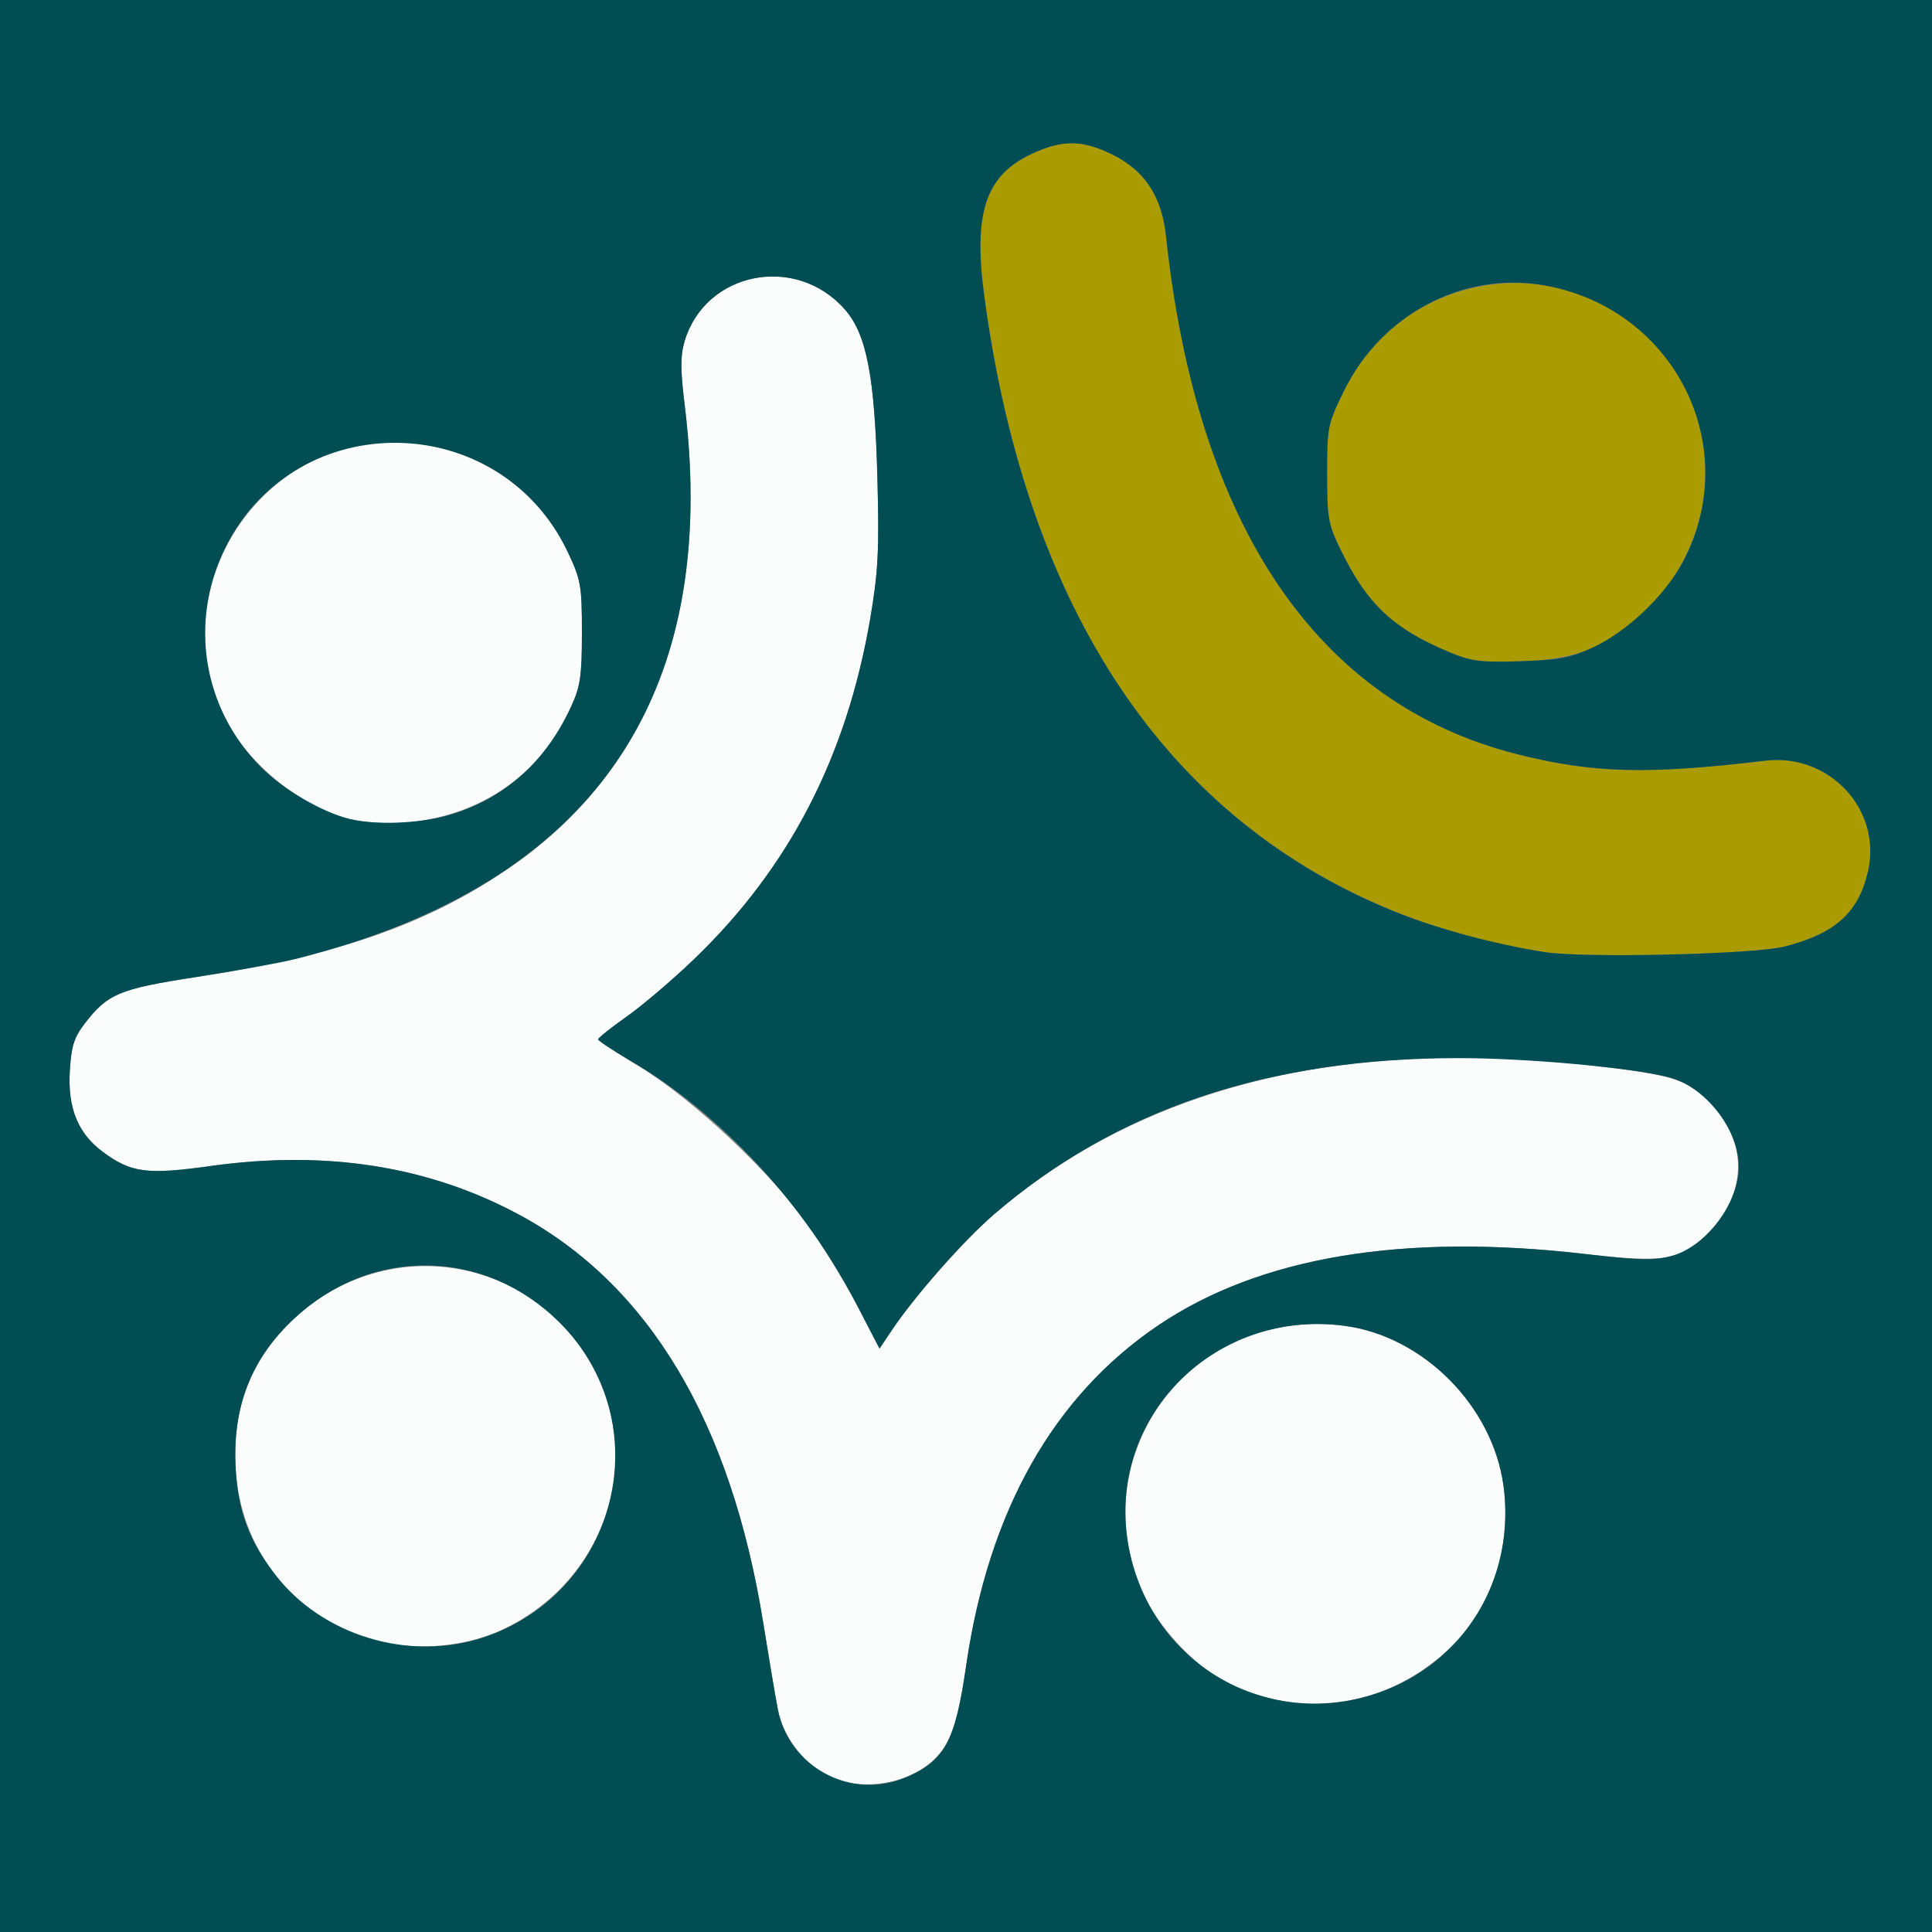
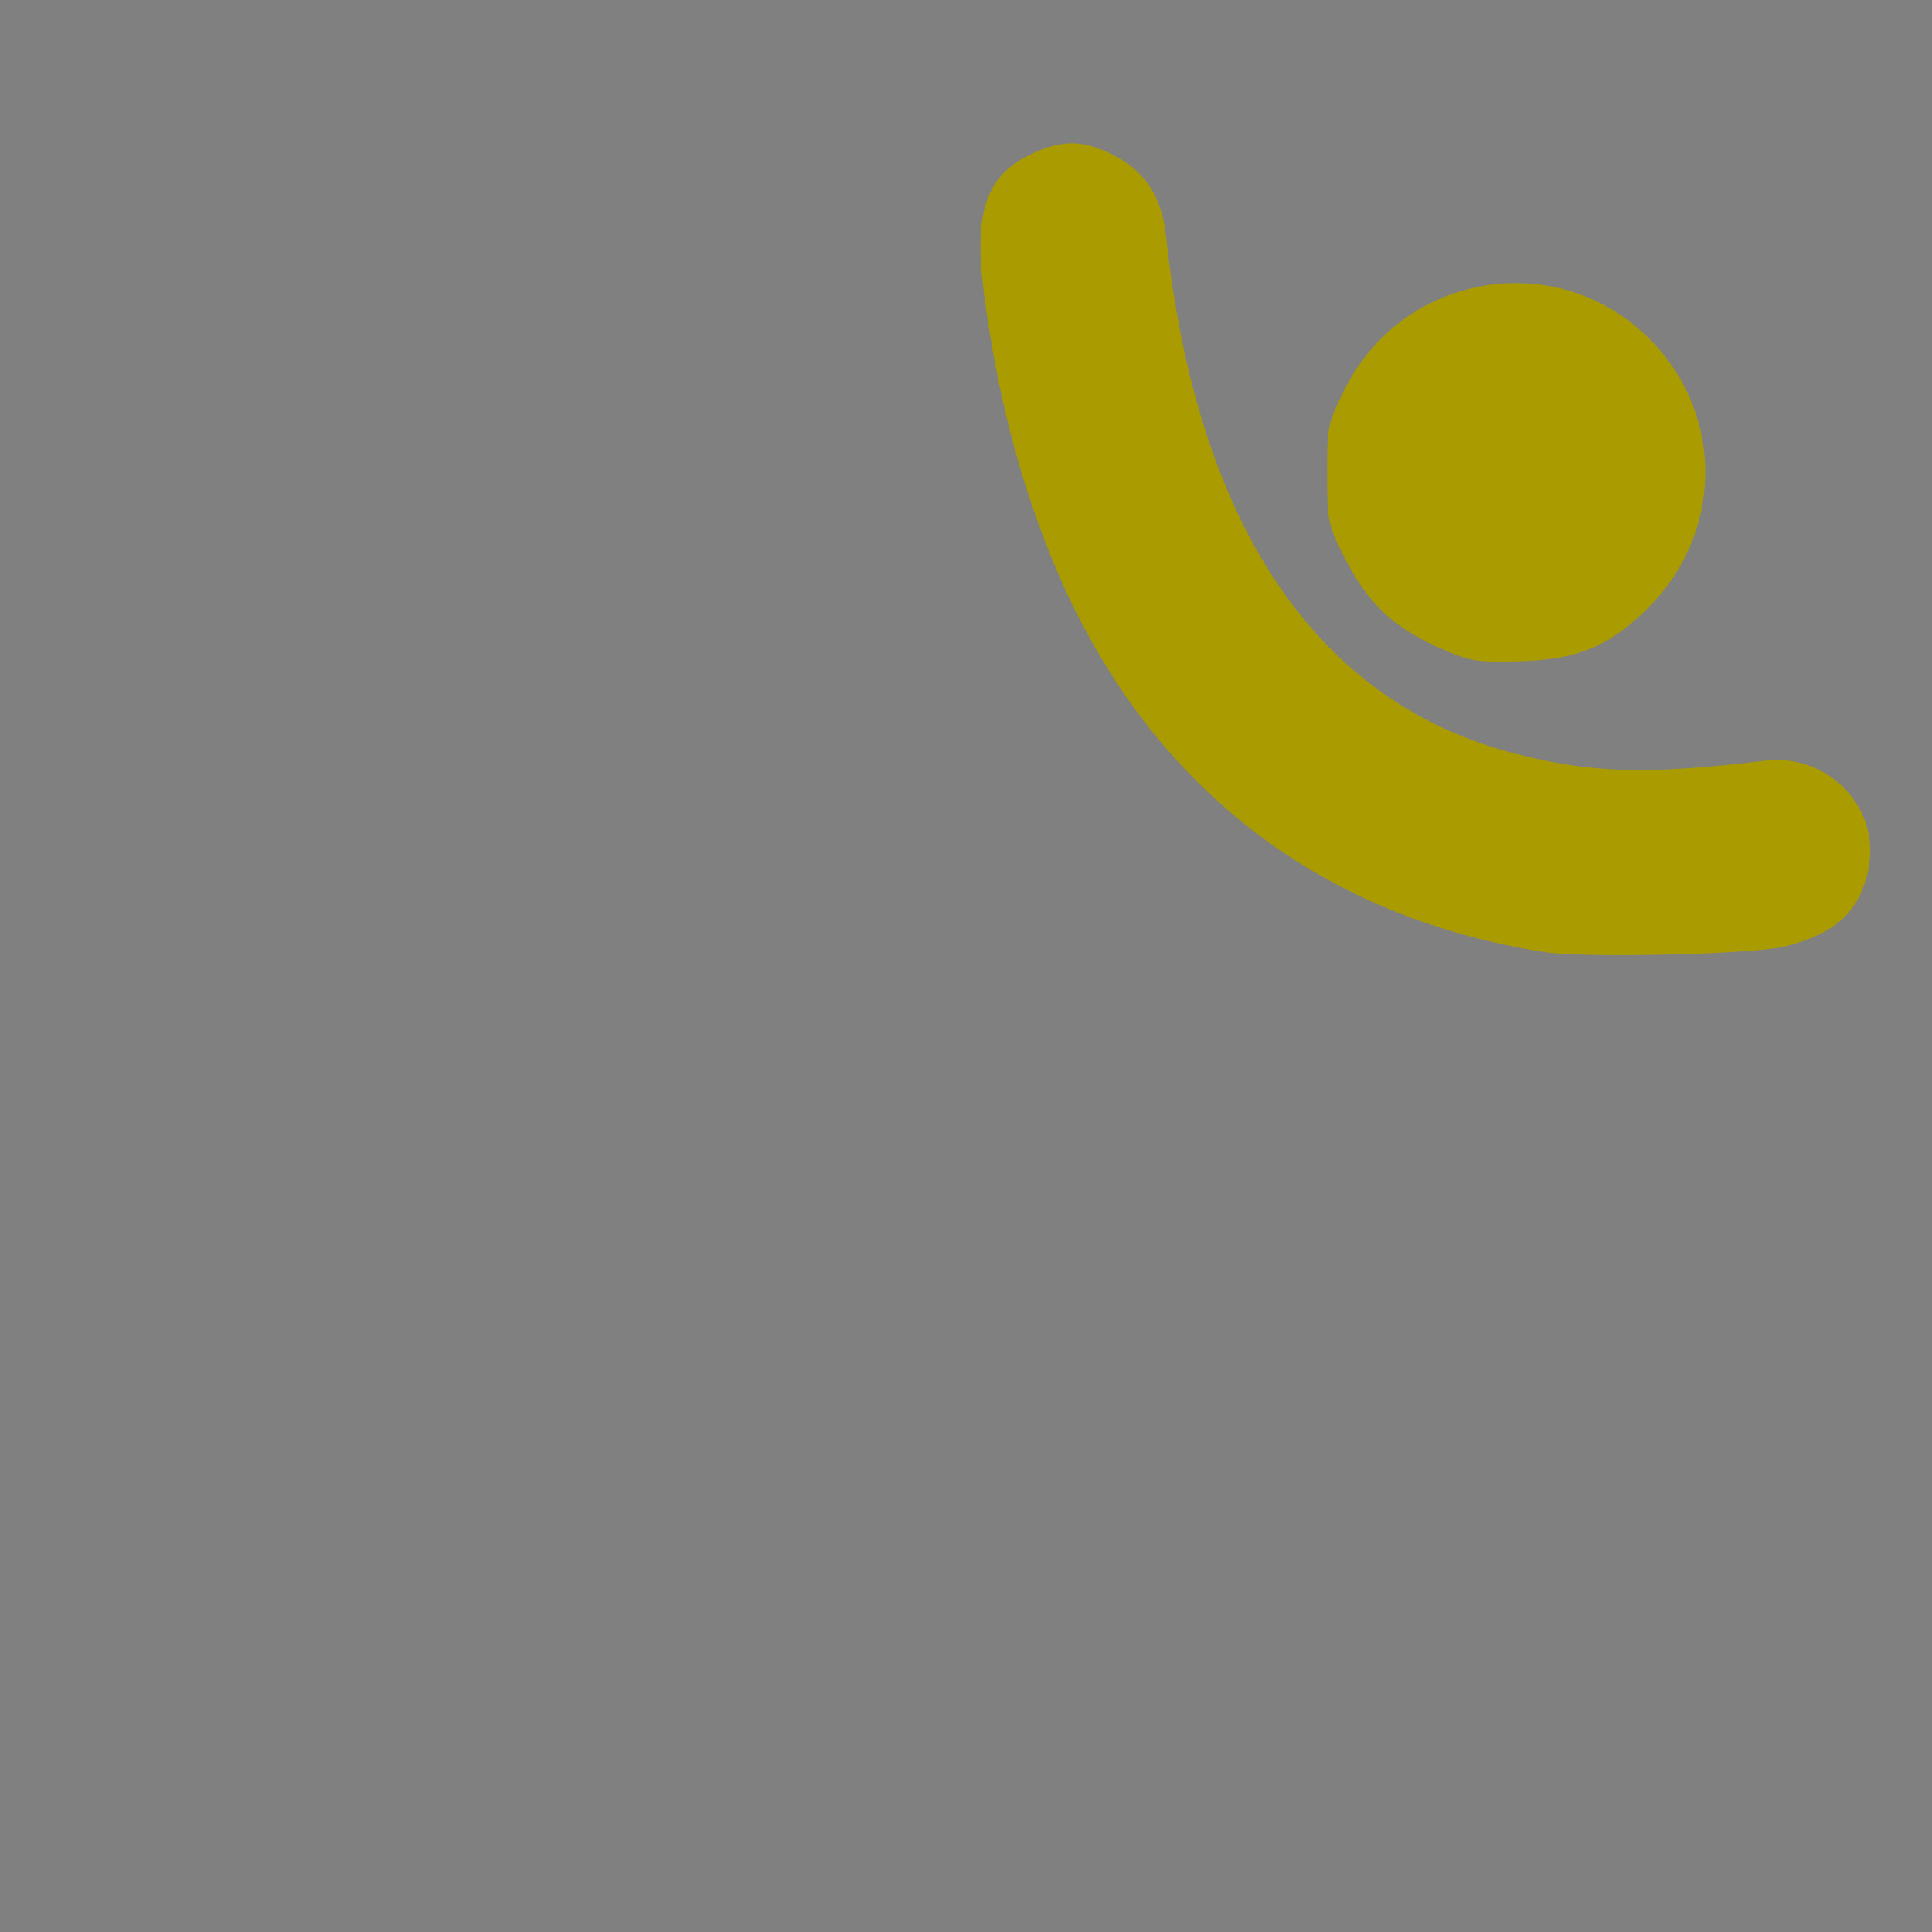
<svg xmlns="http://www.w3.org/2000/svg" xmlns:ns1="http://sodipodi.sourceforge.net/DTD/sodipodi-0.dtd" xmlns:ns2="http://www.inkscape.org/namespaces/inkscape" version="1.1" width="100" height="100">
  <rect width="100%" height="100%" fill="#808080" stroke="none" />
  <svg version="1.1" id="SvgjsSvg1015" width="100" height="100" viewBox="0 0 100 100" ns1:docname="logo.svg" ns2:version="1.4 (86a8ad7, 2024-10-11)">
    <defs id="SvgjsDefs1014" />
    <ns1:namedview id="SvgjsSodipodi:namedview1013" pagecolor="#ffffff" bordercolor="#666666" borderopacity="1.0" ns2:showpageshadow="2" ns2:pageopacity="0.0" ns2:pagecheckerboard="0" ns2:deskcolor="#d1d1d1" ns2:zoom="1.9214286" ns2:cx="74.944238" ns2:cy="115.79926" ns2:window-width="1920" ns2:window-height="1009" ns2:window-x="-8" ns2:window-y="-8" ns2:window-maximized="1" ns2:current-layer="g1" />
    <g ns2:groupmode="layer" ns2:label="Image" id="SvgjsG1012" transform="translate(-135.316,-94.201)">
      <g id="SvgjsG1011" transform="translate(135.316,94.201)">
-         <path style="fill:#fbfcfc" d="M 42.82,91.9 C 41.535,91.221 40.528,89.87 40.259,88.466 40.132,87.804 39.797,85.815 39.514,84.048 37.844,73.611 33.601,66.503 26.876,62.876 22.206,60.356 16.888,59.516 10.909,60.351 7.59,60.815 6.777,60.706 5.295,59.6 4.041,58.663 3.506,57.351 3.612,55.471 3.685,54.186 3.828,53.711 4.351,53.026 5.564,51.435 6.146,51.189 10.154,50.571 17.342,49.464 21.894,47.908 26.052,45.137 33.602,40.105 36.78,31.951 35.448,21.029 c -0.232,-1.9 -0.233,-2.631 -0.008,-3.382 1.076,-3.591 5.759,-4.512 8.289,-1.631 1.129,1.286 1.546,3.45 1.686,8.746 0.098,3.726 0.041,4.845 -0.373,7.262 -1.226,7.159 -4.2,12.903 -9.129,17.635 -1.098,1.054 -2.663,2.386 -3.478,2.961 -0.815,0.575 -1.477,1.104 -1.471,1.177 0.006,0.072 0.986,0.721 2.178,1.441 2.652,1.602 6.653,5.346 8.589,8.036 0.754,1.048 1.918,2.944 2.586,4.213 l 1.214,2.307 0.608,-0.909 c 1.205,-1.801 3.735,-4.673 5.311,-6.029 7.613,-6.552 17.929,-9.157 30.642,-7.737 4.413,0.493 5.196,0.725 6.353,1.884 1.984,1.987 2.026,4.6 0.107,6.681 -1.422,1.543 -2.309,1.711 -6.476,1.226 -9.448,-1.1 -16.875,0.14 -22.13,3.694 -5.426,3.67 -8.776,9.606 -9.938,17.612 -0.453,3.121 -0.767,4.02 -1.714,4.903 -1.363,1.273 -3.866,1.629 -5.474,0.78 z M 66.045,87.984 c -0.8,-0.177 -1.917,-0.557 -2.483,-0.845 -1.596,-0.814 -3.415,-2.687 -4.243,-4.367 -3.555,-7.221 2.245,-15.207 10.274,-14.148 4.072,0.537 7.661,4.147 8.225,8.27 0.396,2.896 -0.455,5.879 -2.243,7.857 -2.479,2.744 -6.132,3.983 -9.532,3.233 z M 18.952,84.777 c -3.915,-1.289 -6.508,-4.641 -6.75,-8.728 -0.189,-3.189 0.784,-5.705 3.013,-7.79 5.213,-4.876 13.49,-2.956 16.025,3.717 1.813,4.77 -0.457,10.139 -5.23,12.373 -2.079,0.973 -4.885,1.143 -7.058,0.428 z m -0.618,-42.334 c -2.497,-0.466 -5.534,-2.872 -6.716,-5.322 -3.48,-7.207 2.606,-15.432 10.427,-14.092 3.246,0.556 5.941,2.587 7.334,5.528 0.689,1.454 0.74,1.745 0.74,4.181 0,2.228 -0.082,2.797 -0.547,3.81 -0.87,1.893 -1.732,2.986 -3.226,4.088 -2.204,1.626 -5.275,2.319 -8.012,1.808 z" id="SvgjsPath1010" />
-         <path style="fill:#aa9c00" d="M 79.937,49.279 C 67.94,47.398 59.071,40.302 54.426,28.866 52.738,24.71 51.621,20.365 50.945,15.317 c -0.578,-4.311 0.069,-6.242 2.464,-7.357 1.592,-0.741 2.627,-0.729 4.192,0.051 1.658,0.826 2.534,2.164 2.752,4.203 1.602,14.989 7.811,24.176 18.118,26.807 3.944,1.007 6.769,1.084 12.904,0.352 3.322,-0.396 6.047,2.542 5.313,5.731 -0.491,2.136 -1.683,3.211 -4.306,3.887 -1.576,0.406 -10.391,0.61 -12.444,0.288 z M 74.974,33.738 c -2.85,-1.201 -4.191,-2.454 -5.524,-5.162 -0.709,-1.44 -0.759,-1.711 -0.759,-4.06 0,-2.431 0.031,-2.58 0.897,-4.332 3.005,-6.08 11.016,-7.423 15.785,-2.645 3.96,3.967 3.835,10.24 -0.282,14.134 -1.945,1.839 -3.5,2.459 -6.399,2.552 -2.072,0.066 -2.554,0.003 -3.716,-0.487 z" id="SvgjsPath1009" />
-         <path style="fill:#004d54" d="M 0,50 V 0 h 50 50 v 50 50 H 50 0 Z m 46.85,42.012 c 2.036,-0.851 2.586,-1.86 3.157,-5.796 1.163,-8.005 4.513,-13.942 9.938,-17.612 5.255,-3.554 12.681,-4.794 22.13,-3.694 2.82,0.328 3.564,0.344 4.462,0.092 1.793,-0.502 3.456,-2.721 3.462,-4.618 0.006,-1.924 -1.746,-4.156 -3.636,-4.632 -1.99,-0.501 -7.358,-0.986 -10.887,-0.984 -9.868,0.007 -17.703,2.644 -24.028,8.088 -1.577,1.357 -4.105,4.228 -5.315,6.035 l -0.612,0.915 -1.13,-2.188 C 41.651,62.313 37.288,57.607 32.564,54.86 31.683,54.348 30.959,53.869 30.957,53.797 c -0.003,-0.072 0.662,-0.602 1.477,-1.177 0.815,-0.575 2.38,-1.907 3.478,-2.961 4.929,-4.732 7.903,-10.477 9.129,-17.635 0.414,-2.417 0.472,-3.536 0.373,-7.262 -0.139,-5.296 -0.556,-7.46 -1.686,-8.746 -2.532,-2.884 -7.213,-1.96 -8.291,1.636 -0.225,0.752 -0.226,1.468 -0.004,3.263 1.891,15.276 -4.826,24.867 -20.114,28.717 -0.806,0.203 -3.131,0.626 -5.167,0.939 -4.007,0.617 -4.589,0.864 -5.803,2.455 -0.522,0.685 -0.666,1.16 -0.738,2.445 -0.106,1.88 0.429,3.192 1.683,4.129 1.482,1.107 2.294,1.215 5.614,0.752 5.979,-0.836 11.297,0.005 15.967,2.524 6.724,3.627 10.967,10.735 12.638,21.172 0.283,1.768 0.618,3.756 0.745,4.418 0.572,2.989 3.786,4.718 6.59,3.547 z m 24.5,-4.396 c 4.45,-1.533 7.121,-5.961 6.47,-10.723 -0.564,-4.123 -4.154,-7.733 -8.225,-8.27 -6.61,-0.872 -12.161,4.555 -11.247,10.997 0.889,6.27 7.038,10.051 13.002,7.996 z M 25.047,84.746 c 6.977,-2.35 9.095,-11.111 3.934,-16.272 -3.886,-3.886 -9.745,-3.977 -13.769,-0.212 -2.227,2.083 -3.2,4.6 -3.011,7.788 0.13,2.191 0.681,3.665 2.035,5.44 2.416,3.168 6.986,4.544 10.811,3.256 z M 92.381,48.991 c 2.623,-0.675 3.814,-1.751 4.306,-3.887 0.733,-3.188 -1.991,-6.127 -5.313,-5.731 -6.135,0.732 -8.96,0.655 -12.904,-0.352 C 68.163,36.39 61.954,27.203 60.352,12.214 60.134,10.175 59.258,8.837 57.6,8.011 56.036,7.232 55,7.219 53.408,7.96 51.013,9.075 50.367,11.007 50.945,15.317 c 2.182,16.276 9.462,27.154 21.357,31.913 2.145,0.858 5.101,1.651 7.635,2.049 2.053,0.322 10.868,0.118 12.444,-0.288 z M 23.405,42.14 c 2.763,-0.853 4.867,-2.761 6.168,-5.593 0.465,-1.013 0.547,-1.582 0.547,-3.81 0,-2.437 -0.052,-2.728 -0.74,-4.181 -3.5,-7.386 -14.013,-7.55 -17.685,-0.276 -1.941,3.845 -1.224,8.36 1.817,11.436 1.197,1.211 3.412,2.463 4.824,2.727 1.476,0.275 3.611,0.148 5.07,-0.303 z m 59.037,-8.624 c 1.761,-0.814 3.731,-2.684 4.656,-4.418 3.206,-6.015 -0.484,-13.252 -7.32,-14.352 -4.112,-0.662 -8.271,1.558 -10.189,5.439 -0.866,1.752 -0.897,1.901 -0.897,4.332 0,2.349 0.051,2.62 0.759,4.06 1.333,2.708 2.674,3.961 5.524,5.162 1.162,0.49 1.644,0.553 3.716,0.487 1.973,-0.063 2.615,-0.184 3.751,-0.709 z" id="SvgjsPath1008" />
+         <path style="fill:#aa9c00" d="M 79.937,49.279 C 67.94,47.398 59.071,40.302 54.426,28.866 52.738,24.71 51.621,20.365 50.945,15.317 c -0.578,-4.311 0.069,-6.242 2.464,-7.357 1.592,-0.741 2.627,-0.729 4.192,0.051 1.658,0.826 2.534,2.164 2.752,4.203 1.602,14.989 7.811,24.176 18.118,26.807 3.944,1.007 6.769,1.084 12.904,0.352 3.322,-0.396 6.047,2.542 5.313,5.731 -0.491,2.136 -1.683,3.211 -4.306,3.887 -1.576,0.406 -10.391,0.61 -12.444,0.288 z M 74.974,33.738 c -2.85,-1.201 -4.191,-2.454 -5.524,-5.162 -0.709,-1.44 -0.759,-1.711 -0.759,-4.06 0,-2.431 0.031,-2.58 0.897,-4.332 3.005,-6.08 11.016,-7.423 15.785,-2.645 3.96,3.967 3.835,10.24 -0.282,14.134 -1.945,1.839 -3.5,2.459 -6.399,2.552 -2.072,0.066 -2.554,0.003 -3.716,-0.487 " id="SvgjsPath1009" />
      </g>
    </g>
  </svg>
  <style>@media (prefers-color-scheme: light) { :root { filter: none; } }
@media (prefers-color-scheme: dark) { :root { filter: none; } }
</style>
</svg>